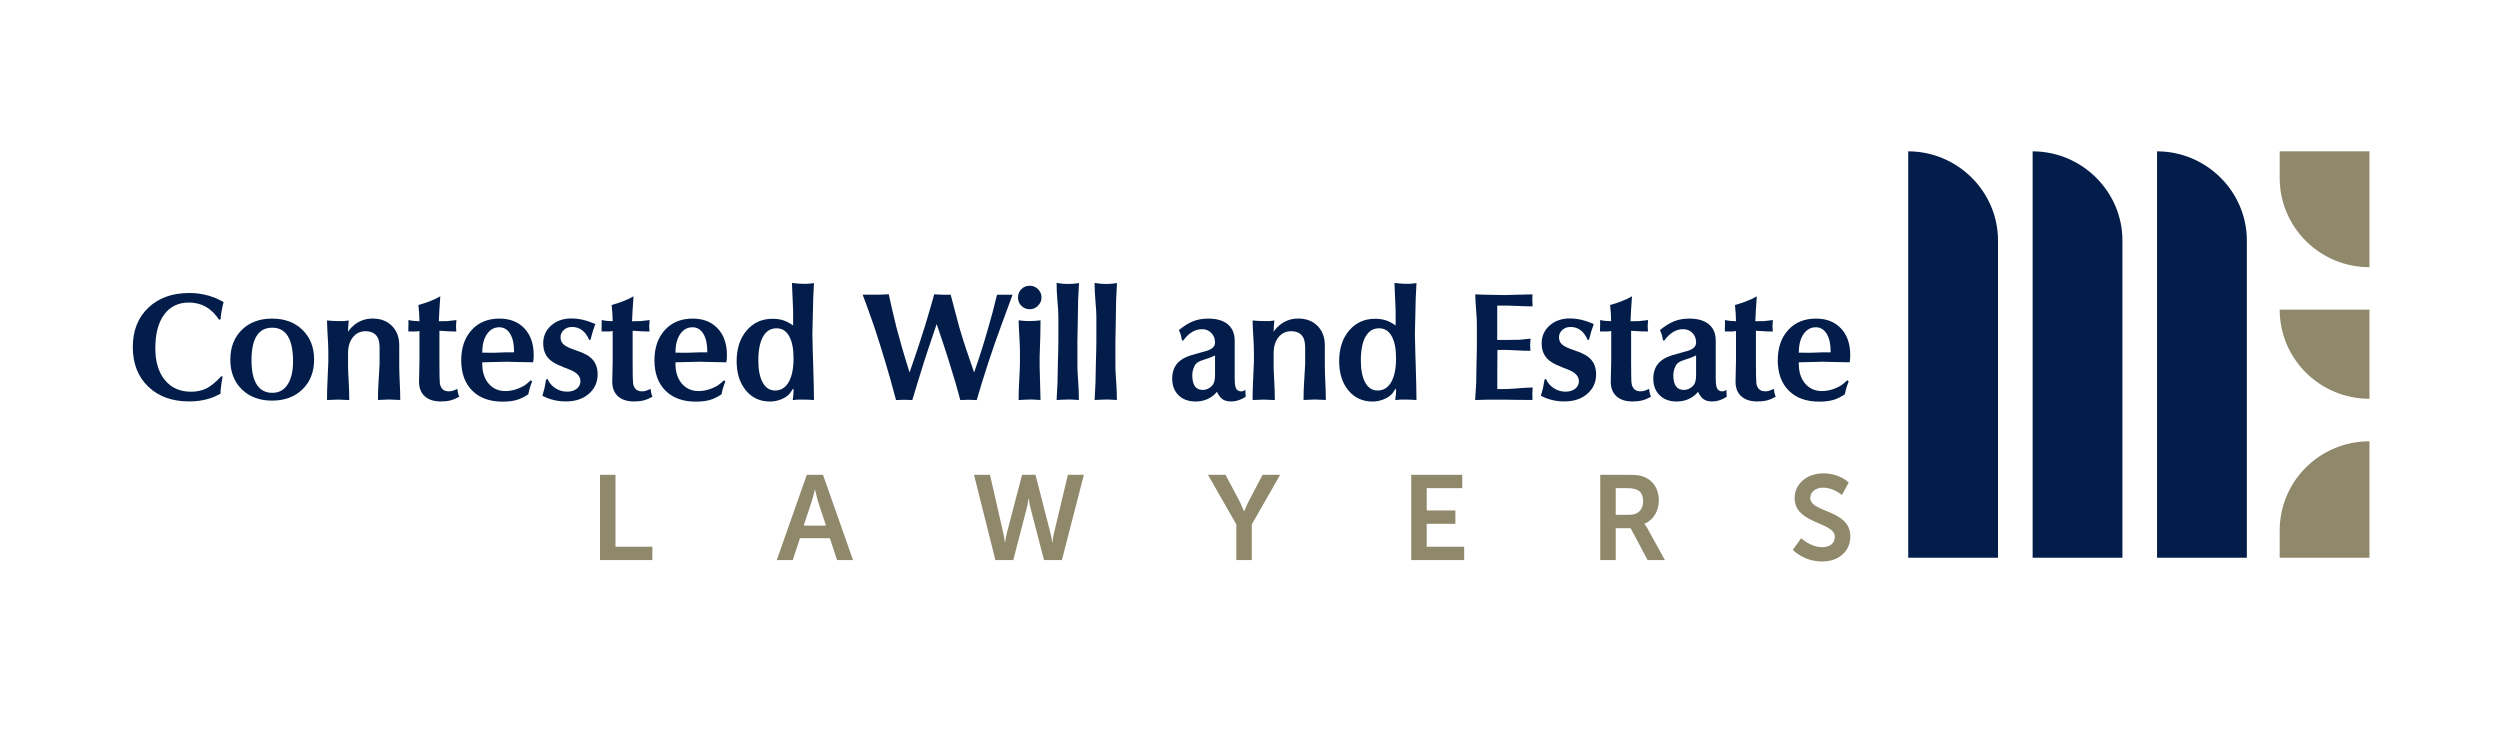
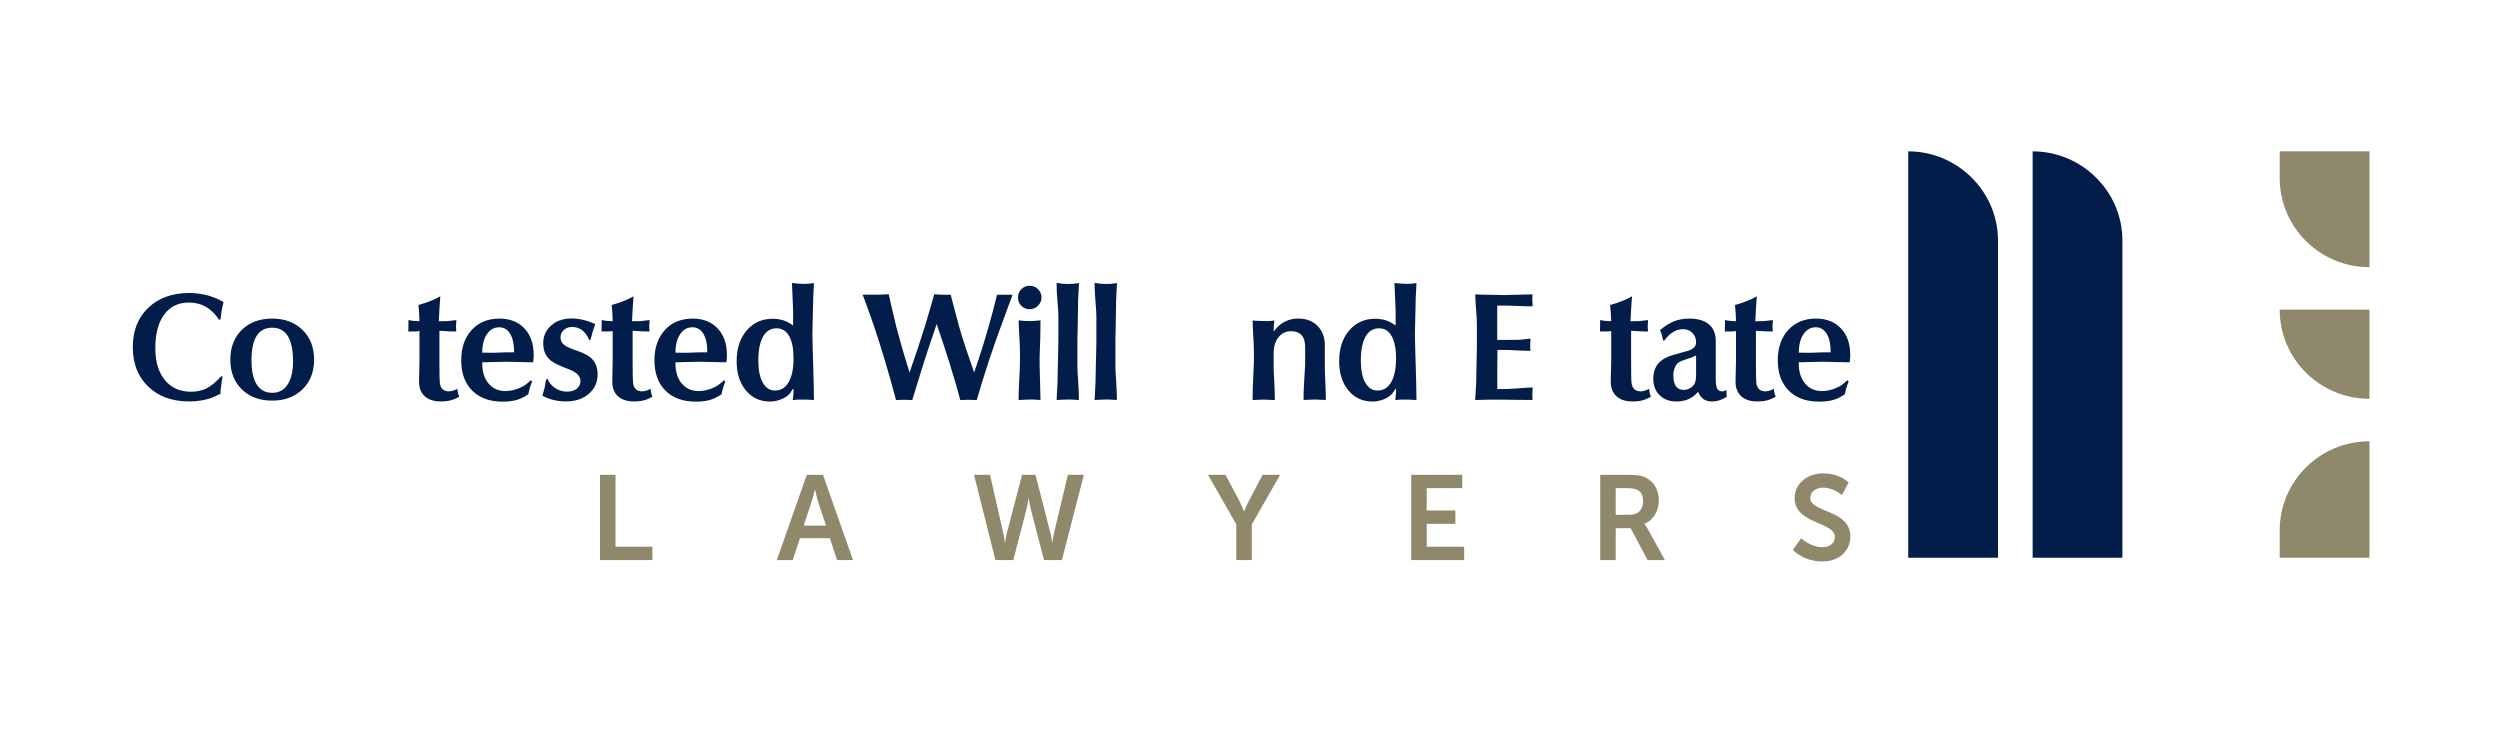
<svg xmlns="http://www.w3.org/2000/svg" version="1.1" id="Layer_1" x="0px" y="0px" viewBox="0 0 708.66 212.6" style="enable-background:new 0 0 708.66 212.6;" xml:space="preserve">
  <style type="text/css">
	.st0{fill:#021D49;}
	.st1{fill:#8F886A;}
</style>
  <path class="st0" d="M540.91,42.9c13.93,0,25.45,11.35,25.45,25.27v89.92h-25.45V42.9z" />
  <path class="st0" d="M576.18,42.9c13.93,0,25.45,11.35,25.45,25.27v89.92h-25.45V42.9z" />
-   <path class="st0" d="M611.45,42.9c13.93,0,25.45,11.35,25.45,25.27v89.92h-25.45V42.9z" />
  <path class="st1" d="M646.21,50.46V42.9h25.45v32.84C657.56,75.74,646.21,64.39,646.21,50.46z M646.21,87.77h25.45v25.27  C657.56,113.05,646.21,101.7,646.21,87.77z M646.21,150.36c0-13.93,11.35-25.27,25.45-25.27v33.01h-25.45V150.36z" />
  <g>
    <path class="st1" d="M170.08,134.59h4.39v20.39h10.45v3.78h-14.84V134.59z" />
    <path class="st1" d="M235.24,152.56h-8.48l-2.04,6.2h-4.53l8.51-24.17h4.59l8.51,24.17h-4.53L235.24,152.56z M230.98,138.78   c0,0-0.54,2.38-1.02,3.74l-2.14,6.47h6.33l-2.15-6.47c-0.44-1.36-0.95-3.74-0.95-3.74H230.98z" />
    <path class="st1" d="M297.81,151.3c0.37,1.4,0.41,2.55,0.44,2.55h0.07c0,0,0.1-1.19,0.41-2.55l3.98-16.71h4.53l-6.23,24.17h-5.07   l-3.71-14.3c-0.41-1.57-0.61-3.16-0.61-3.16h-0.07c0,0-0.2,1.6-0.61,3.16l-3.71,14.3h-5.07l-6.06-24.17h4.53l3.81,16.71   c0.31,1.36,0.41,2.55,0.41,2.55h0.07c0.03,0,0.07-1.16,0.44-2.55l4.36-16.71h3.81L297.81,151.3z" />
    <path class="st1" d="M350.45,148.65l-8.03-14.06h4.97l3.78,7.11c0.78,1.5,1.43,3.27,1.46,3.23h0.07c0,0,0.68-1.74,1.46-3.23   l3.74-7.11h4.97l-8.03,14.06v10.11h-4.39V148.65z" />
    <path class="st1" d="M400.02,134.59h14.47v3.78h-10.07v6.33h8.13v3.78h-8.13v6.5h10.62v3.78h-15.01V134.59z" />
    <path class="st1" d="M453.61,134.59h7.79c2.62,0,3.81,0.2,4.87,0.68c2.42,1.09,3.95,3.4,3.95,6.6c0,2.89-1.53,5.58-4.08,6.6v0.07   c0,0,0.34,0.34,0.82,1.19l4.97,9.02h-4.9l-4.8-9.02H458v9.02h-4.39V134.59z M461.95,145.92c2.35,0,3.81-1.4,3.81-3.81   c0-2.31-0.99-3.74-4.42-3.74H458v7.56H461.95z" />
    <path class="st1" d="M510.57,152.56c0,0,2.62,2.55,6.03,2.55c1.84,0,3.51-0.95,3.51-2.93c0-4.32-11.4-3.57-11.4-10.99   c0-4.02,3.47-7.01,8.1-7.01c4.77,0,7.22,2.59,7.22,2.59l-1.91,3.57c0,0-2.31-2.11-5.34-2.11c-2.04,0-3.64,1.19-3.64,2.89   c0,4.29,11.37,3.23,11.37,10.96c0,3.85-2.93,7.08-7.96,7.08c-5.38,0-8.34-3.3-8.34-3.3L510.57,152.56z" />
  </g>
  <g>
    <path class="st0" d="M63.38,85.61c-0.11,0.44-0.22,0.91-0.33,1.39c-0.11,0.49-0.19,0.91-0.25,1.27c-0.06,0.36-0.11,0.75-0.17,1.16   c-0.06,0.42-0.08,0.78-0.08,1.08l-0.46,0.12c-2.11-3.24-4.95-4.87-8.53-4.87c-3.02,0-5.36,1.14-7.03,3.41   c-1.66,2.27-2.5,5.46-2.5,9.56c0,3.8,0.9,6.8,2.7,9c1.8,2.2,4.27,3.31,7.4,3.31c1.69,0,3.17-0.32,4.43-0.96   c1.26-0.64,2.65-1.79,4.18-3.45l0.37,0.17c-0.11,0.5-0.18,0.86-0.21,1.08c-0.03,0.22-0.1,0.71-0.21,1.46   c-0.11,0.75-0.17,1.24-0.17,1.48c0,0.23,0,0.49,0,0.77l-1.5,0.75c-2.16,0.97-4.64,1.45-7.44,1.45c-4.8,0-8.65-1.4-11.56-4.2   c-2.91-2.8-4.37-6.53-4.37-11.19c0-4.66,1.46-8.38,4.39-11.17c2.93-2.79,6.81-4.18,11.66-4.18c1.91,0,3.81,0.28,5.7,0.83   c0.69,0.22,1.3,0.44,1.83,0.66C61.79,84.79,62.49,85.14,63.38,85.61z" />
    <path class="st0" d="M65.29,101.98c0-3.5,1.08-6.32,3.24-8.46c2.16-2.14,5.03-3.21,8.61-3.21c3.55,0,6.42,1.07,8.61,3.21   c2.19,2.14,3.29,4.94,3.29,8.42c0,3.47-1.1,6.28-3.29,8.41c-2.19,2.14-5.06,3.21-8.61,3.21c-3.55,0-6.41-1.06-8.59-3.19   C66.38,108.25,65.29,105.45,65.29,101.98z M77.15,92.89c-3.91,0-5.86,3.08-5.86,9.25c0,3.03,0.5,5.32,1.5,6.88   c1,1.56,2.47,2.33,4.41,2.33c1.86,0,3.3-0.78,4.33-2.36c1.03-1.57,1.54-3.77,1.54-6.61C83.05,96.06,81.08,92.89,77.15,92.89z" />
-     <path class="st0" d="M92.7,113.39c0-1.72,0.03-3.27,0.1-4.66c0.18-3.72,0.27-5.78,0.27-6.2v-2.2c0-1.22-0.03-2.29-0.08-3.2   c-0.19-3.19-0.29-5.28-0.29-6.28c0.53,0.06,1.09,0.1,1.7,0.12c0.61,0.03,1.11,0.04,1.5,0.04h0.71c0.3,0,0.62,0,0.96,0   c0.53-0.08,0.96-0.14,1.29-0.17c-0.05,0.47-0.09,1.01-0.14,1.62c-0.05,0.61-0.07,1.14-0.07,1.58c0.3-0.44,0.59-0.81,0.87-1.1   c0.28-0.29,0.58-0.57,0.91-0.85c1.52-1.19,3.24-1.79,5.17-1.79c2.29,0,4.12,0.69,5.5,2.08c1.38,1.39,2.07,3.23,2.07,5.53v2.24v1.95   v0.17v1.54c0,1.11,0.05,2.59,0.14,4.45s0.15,3.56,0.15,5.12l-3.16-0.13l-3.16,0.13c0-1.64,0.04-3.13,0.13-4.49   c0.22-3.63,0.33-5.53,0.33-5.7v-1.95V98.8c0-1.44-0.18-2.48-0.54-3.12c-0.64-1.19-1.79-1.79-3.45-1.79c-1.47,0-2.66,0.57-3.58,1.71   c-0.91,1.14-1.37,2.65-1.37,4.53V102v1.79c0,0.83,0.06,2.22,0.17,4.16c0.11,1.94,0.17,3.76,0.17,5.45l-3.18-0.13L92.7,113.39z" />
    <path class="st0" d="M115.74,93.97l0.04-2.11v-1.14c1,0.22,2.04,0.33,3.12,0.33c0-1.23-0.1-2.76-0.29-4.6   c0.64-0.17,1.18-0.33,1.62-0.48c0.44-0.15,0.93-0.33,1.46-0.52c0.91-0.36,1.51-0.61,1.79-0.75c0.55-0.31,1-0.54,1.33-0.71   l-0.25,3.7l-0.17,3.37c1.19,0,2-0.01,2.41-0.04c0.97-0.11,1.83-0.21,2.58-0.29l-0.12,1.66l0.08,1.58c-0.82,0-1.44-0.01-1.88-0.04   c-1.69-0.11-2.66-0.17-2.9-0.17v8.73c0,3.55,0.04,5.59,0.12,6.11c0.22,1.55,1.07,2.33,2.54,2.33c0.39,0,0.77-0.06,1.14-0.17   c0.37-0.11,0.8-0.29,1.27-0.54c0.11,0.72,0.18,1.15,0.21,1.29c0.03,0.14,0.14,0.46,0.33,0.96c-0.91,0.5-1.75,0.85-2.52,1.04   c-0.76,0.19-1.66,0.29-2.68,0.29c-1.97,0-3.49-0.49-4.57-1.47c-1.08-0.98-1.62-2.36-1.62-4.13l0.12-5.89v-8.47l-0.96,0.12H115.74z" />
    <path class="st0" d="M151.13,102.7c-1.31,0-2.72-0.03-4.22-0.08c-1.51-0.06-2.62-0.08-3.35-0.08c-0.78,0-1.98,0.03-3.6,0.08   c-1.62,0.06-2.7,0.08-3.26,0.08v0.37c0,2.36,0.6,4.24,1.8,5.66c1.2,1.41,2.79,2.12,4.77,2.12c1.34,0,2.68-0.29,4.02-0.87   c0.64-0.28,1.16-0.56,1.55-0.83c0.39-0.28,0.93-0.73,1.63-1.37l0.37,0.37c-0.19,0.5-0.33,0.84-0.4,1.02   c-0.07,0.18-0.2,0.62-0.4,1.31l-0.29,1.29c-1.16,0.78-2.28,1.32-3.35,1.62c-1.07,0.3-2.38,0.46-3.93,0.46   c-3.66,0-6.53-1.04-8.61-3.12c-2.08-2.08-3.12-4.95-3.12-8.61c0-3.55,0.98-6.4,2.95-8.57c1.97-2.16,4.6-3.24,7.9-3.24   c2.97,0,5.32,0.93,7.07,2.79c1.75,1.86,2.62,4.37,2.62,7.53c0,0.3-0.01,0.58-0.02,0.83C151.26,101.71,151.21,102.12,151.13,102.7z    M141.52,92.77c-1.44,0-2.61,0.65-3.49,1.95c-0.89,1.3-1.33,3.05-1.33,5.24l3.12,0.04l3.7-0.13h2.2v-0.25   c0-2.11-0.37-3.78-1.12-5.01C143.85,93.38,142.82,92.77,141.52,92.77z" />
    <path class="st0" d="M153.75,112.19l0.62-2.25l0.42-2.33l0.42-0.21c0.25,0.61,0.49,1.03,0.71,1.25c0.55,0.72,1.25,1.3,2.1,1.73   c0.85,0.43,1.77,0.64,2.77,0.64c1.11,0,2.01-0.28,2.7-0.83c0.69-0.55,1.04-1.27,1.04-2.16c0-1.41-1.08-2.52-3.24-3.33l-1.37-0.54   c-1.36-0.53-2.43-1.04-3.2-1.54c-1.83-1.16-2.74-2.92-2.74-5.28c0-2.05,0.75-3.74,2.25-5.07c1.5-1.33,3.42-2,5.78-2   c2.11,0,4.35,0.53,6.74,1.58l-0.75,2.2l-0.62,2.29h-0.37c-1.05-2.44-2.68-3.66-4.87-3.66c-0.91,0-1.68,0.28-2.31,0.85   c-0.62,0.57-0.94,1.26-0.94,2.06c0,0.78,0.24,1.41,0.71,1.89c0.47,0.49,1.29,0.95,2.45,1.39l1.5,0.54c0.5,0.17,0.96,0.34,1.39,0.52   c0.43,0.18,0.84,0.38,1.23,0.6c2.16,1.14,3.24,2.99,3.24,5.57c0,2.24-0.83,4.09-2.5,5.53c-1.66,1.44-3.81,2.16-6.45,2.16   C158.06,113.81,155.83,113.27,153.75,112.19z" />
    <path class="st0" d="M170.51,93.97l0.04-2.11v-1.14c1,0.22,2.04,0.33,3.12,0.33c0-1.23-0.1-2.76-0.29-4.6   c0.64-0.17,1.18-0.33,1.62-0.48c0.44-0.15,0.93-0.33,1.46-0.52c0.91-0.36,1.51-0.61,1.79-0.75c0.55-0.31,1-0.54,1.33-0.71   l-0.25,3.7l-0.17,3.37c1.19,0,2-0.01,2.41-0.04c0.97-0.11,1.83-0.21,2.58-0.29l-0.12,1.66l0.08,1.58c-0.82,0-1.44-0.01-1.88-0.04   c-1.69-0.11-2.66-0.17-2.9-0.17v8.73c0,3.55,0.04,5.59,0.12,6.11c0.22,1.55,1.07,2.33,2.54,2.33c0.39,0,0.77-0.06,1.14-0.17   c0.37-0.11,0.8-0.29,1.27-0.54c0.11,0.72,0.18,1.15,0.21,1.29c0.03,0.14,0.14,0.46,0.33,0.96c-0.91,0.5-1.75,0.85-2.52,1.04   c-0.76,0.19-1.66,0.29-2.68,0.29c-1.97,0-3.49-0.49-4.57-1.47c-1.08-0.98-1.62-2.36-1.62-4.13l0.12-5.89v-8.47l-0.96,0.12H170.51z" />
    <path class="st0" d="M205.9,102.7c-1.31,0-2.72-0.03-4.22-0.08c-1.51-0.06-2.62-0.08-3.35-0.08c-0.78,0-1.98,0.03-3.6,0.08   c-1.62,0.06-2.7,0.08-3.26,0.08v0.37c0,2.36,0.6,4.24,1.8,5.66c1.2,1.41,2.79,2.12,4.77,2.12c1.34,0,2.68-0.29,4.02-0.87   c0.64-0.28,1.16-0.56,1.55-0.83c0.39-0.28,0.93-0.73,1.63-1.37l0.37,0.37c-0.19,0.5-0.33,0.84-0.4,1.02   c-0.07,0.18-0.2,0.62-0.4,1.31l-0.29,1.29c-1.16,0.78-2.28,1.32-3.35,1.62c-1.07,0.3-2.38,0.46-3.93,0.46   c-3.66,0-6.53-1.04-8.61-3.12c-2.08-2.08-3.12-4.95-3.12-8.61c0-3.55,0.98-6.4,2.95-8.57c1.97-2.16,4.6-3.24,7.9-3.24   c2.97,0,5.32,0.93,7.07,2.79c1.75,1.86,2.62,4.37,2.62,7.53c0,0.3-0.01,0.58-0.02,0.83C206.03,101.71,205.98,102.12,205.9,102.7z    M196.29,92.77c-1.44,0-2.61,0.65-3.49,1.95c-0.89,1.3-1.33,3.05-1.33,5.24l3.12,0.04l3.7-0.13h2.2v-0.25   c0-2.11-0.37-3.78-1.12-5.01C198.62,93.38,197.59,92.77,196.29,92.77z" />
    <path class="st0" d="M224.82,92.27v-1.41v-2.83l-0.33-7.82c0.44,0.06,1.02,0.11,1.73,0.17c0.71,0.06,1.23,0.08,1.56,0.08   c0.78,0,1.38-0.03,1.81-0.08c0.43-0.06,0.81-0.1,1.14-0.13l-0.21,4.2c0,1.08-0.04,2.77-0.12,5.07c-0.08,2.3-0.12,4.03-0.12,5.2   c0,1.03,0.04,2.75,0.12,5.18c0.08,2.43,0.12,3.72,0.12,3.89c0,0.61,0.05,2.44,0.15,5.49c0.04,1.22,0.06,2.59,0.06,4.12   c-0.22-0.03-0.61-0.06-1.16-0.08c-0.55-0.03-0.91-0.04-1.08-0.04h-0.71c-0.58,0-1.15,0-1.7,0c-0.55,0.06-1.01,0.1-1.37,0.13   c0.08-0.72,0.15-1.28,0.19-1.68s0.06-0.78,0.06-1.14l-0.13-0.46l-0.91,1.37c-0.55,0.66-1.35,1.22-2.4,1.66   c-1.05,0.44-2.12,0.66-3.23,0.66c-2.84,0-5.13-1.05-6.87-3.16c-1.74-2.11-2.61-4.87-2.61-8.28c0-3.58,0.94-6.47,2.83-8.69   c1.88-2.22,4.34-3.33,7.36-3.33c1.14,0,2.15,0.15,3.04,0.44C222.92,91.08,223.85,91.57,224.82,92.27z M220.12,93.06   c-1.66,0-2.94,0.79-3.83,2.37c-0.89,1.58-1.33,3.84-1.33,6.78c0,2.66,0.42,4.74,1.25,6.24c0.83,1.5,2,2.25,3.49,2.25   c1.66,0,2.95-0.8,3.87-2.39c0.91-1.59,1.37-3.85,1.37-6.76c0-2.72-0.42-4.81-1.25-6.28C222.86,93.79,221.67,93.06,220.12,93.06z" />
    <path class="st0" d="M244.53,83.53c0.58,0,1.23,0,1.95,0c0.72,0,1.26,0,1.62,0h0.5c0.94,0,2.05-0.04,3.33-0.13   c0.22,1.03,0.51,2.33,0.87,3.92c0.47,2.06,0.87,3.75,1.21,5.09c0.58,2.19,1.12,4.17,1.62,5.92c0.61,2.11,1.34,4.53,2.2,7.25   c1.8-5.17,3.26-9.56,4.37-13.17c0.44-1.39,0.94-3.07,1.5-5.04c0.36-1.31,0.73-2.63,1.12-3.96c0.3,0.03,0.77,0.06,1.39,0.09   c0.62,0.03,0.95,0.04,0.98,0.04h2.29l2.37,8.96c0.72,2.44,1.33,4.42,1.83,5.92c0.64,1.94,1.46,4.33,2.45,7.17   c0.89-2.58,1.68-4.97,2.37-7.17c0.53-1.67,1.11-3.64,1.75-5.92c0.47-1.64,0.85-2.97,1.12-4c0.28-1.03,0.69-2.68,1.25-4.96h2.2h2.2   l-3.29,8.96c-1.22,3.29-2.41,6.72-3.58,10.28c-0.67,2.02-1.29,3.97-1.87,5.87c-0.58,1.89-1.05,3.48-1.41,4.75l-2.41-0.08   l-2.25,0.08c-0.44-1.55-0.87-3.1-1.29-4.66c-0.78-2.55-1.39-4.56-1.83-6.03c-1-3.22-2.19-6.83-3.58-10.85   c-0.8,2.39-1.61,4.77-2.41,7.15c-0.47,1.39-0.87,2.62-1.21,3.7c-0.44,1.39-1.07,3.4-1.87,6.03c-0.58,1.86-1.05,3.41-1.41,4.66   l-2.33-0.08l-2.29,0.08c-0.75-2.82-1.28-4.78-1.6-5.89c-0.32-1.11-0.78-2.7-1.39-4.77c-1.05-3.51-2.13-6.94-3.24-10.28   c-0.36-1.02-0.71-2-1.04-2.94C246.04,87.57,245.31,85.58,244.53,83.53z" />
    <path class="st0" d="M288.57,84.32c0-0.94,0.32-1.73,0.96-2.37S290.95,81,291.9,81c0.92,0,1.7,0.32,2.35,0.98   c0.65,0.65,0.98,1.43,0.98,2.35c0,0.89-0.33,1.66-1,2.33c-0.66,0.67-1.45,1-2.37,1c-0.91,0-1.69-0.32-2.33-0.96   C288.89,86.06,288.57,85.27,288.57,84.32z M288.74,113.4c0-1.78,0.06-3.75,0.19-5.91c0.12-2.16,0.19-3.79,0.19-4.87v-2.29   c0-1.25-0.03-2.33-0.08-3.25c-0.19-3.22-0.29-5.31-0.29-6.28c0.66,0.08,1.2,0.14,1.64,0.17c0.44,0.03,0.94,0.04,1.52,0.04   c0.82,0,1.83-0.07,3.04-0.21c0,1.78-0.02,3.27-0.06,4.49c-0.12,3.63-0.19,5.57-0.19,5.82v2.66l0.25,9.61   c-1.07-0.08-1.86-0.13-2.35-0.13h-0.74c-0.44,0-1.01,0.02-1.71,0.07C289.42,113.38,288.96,113.4,288.74,113.4z" />
    <path class="st0" d="M299.51,113.39l0.25-4.83c0-1.19,0.04-3.15,0.12-5.87c0.08-2.72,0.13-4.78,0.13-6.16c0-0.75,0-1.89,0-3.42   s0-2.67,0-3.42c0-0.92-0.08-2.32-0.25-4.21c-0.17-1.89-0.25-3.65-0.25-5.29c0.83,0.13,1.43,0.22,1.81,0.25   c0.37,0.04,0.85,0.05,1.43,0.05c0.58,0,1.05-0.01,1.41-0.04c0.36-0.03,0.93-0.1,1.7-0.21l-0.25,4.87c0,1.47-0.04,3.59-0.1,6.36   c-0.07,2.77-0.1,4.46-0.1,5.07v7.24c0,0.92,0.07,2.33,0.21,4.24c0.14,1.91,0.21,3.7,0.21,5.36c-1.08-0.08-1.87-0.13-2.37-0.13   h-0.75c-0.47,0-1.07,0.02-1.79,0.06C300.2,113.37,299.73,113.39,299.51,113.39z" />
    <path class="st0" d="M310.28,113.39l0.25-4.83c0-1.19,0.04-3.15,0.12-5.87c0.08-2.72,0.13-4.78,0.13-6.16c0-0.75,0-1.89,0-3.42   s0-2.67,0-3.42c0-0.92-0.08-2.32-0.25-4.21c-0.17-1.89-0.25-3.65-0.25-5.29c0.83,0.13,1.43,0.22,1.81,0.25   c0.37,0.04,0.85,0.05,1.43,0.05c0.58,0,1.05-0.01,1.41-0.04c0.36-0.03,0.93-0.1,1.7-0.21l-0.25,4.87c0,1.47-0.04,3.59-0.1,6.36   c-0.07,2.77-0.1,4.46-0.1,5.07v7.24c0,0.92,0.07,2.33,0.21,4.24c0.14,1.91,0.21,3.7,0.21,5.36c-1.08-0.08-1.87-0.13-2.37-0.13   h-0.75c-0.47,0-1.07,0.02-1.79,0.06C310.97,113.37,310.5,113.39,310.28,113.39z" />
-     <path class="st0" d="M335.43,96.51h-0.37c-0.14-0.75-0.26-1.28-0.35-1.6c-0.1-0.32-0.27-0.77-0.52-1.35c1.41-1.16,2.75-2,4.02-2.5   c1.27-0.5,2.7-0.75,4.27-0.75c2.41,0,4.26,0.54,5.56,1.62c1.3,1.08,1.95,2.63,1.95,4.66V100v7.24c0,1.16,0.07,1.93,0.21,2.29   c0.17,0.94,0.75,1.41,1.75,1.41c0.28,0,0.64-0.14,1.08-0.42v0.56l0.08,1.39c-1.37,0.89-2.73,1.33-4.09,1.33   c-1.03,0-1.85-0.21-2.47-0.63c-0.61-0.42-1.14-1.13-1.59-2.11c-0.03,0.03-0.15,0.16-0.35,0.4c-0.21,0.24-0.38,0.41-0.52,0.52   c-1.44,1.22-3.18,1.83-5.22,1.83c-1.99,0-3.59-0.59-4.79-1.77c-1.2-1.18-1.8-2.75-1.8-4.72c0-1.77,0.5-3.23,1.49-4.37   c0.61-0.66,1.35-1.21,2.24-1.62c0.88-0.42,2.29-0.87,4.23-1.37l1.53-0.42c1.77-0.47,2.65-1.29,2.65-2.45c0-1.08-0.35-1.98-1.04-2.7   c-0.69-0.72-1.57-1.08-2.65-1.08C338.75,93.31,336.98,94.37,335.43,96.51z M344.42,106.2v-5.45c-0.88,0.44-1.82,0.81-2.81,1.1   c-0.99,0.29-1.71,0.59-2.15,0.9c-0.44,0.3-0.77,0.73-0.99,1.29c-0.33,0.72-0.5,1.5-0.5,2.33c0,2.77,0.99,4.16,2.97,4.16   c0.66,0,1.29-0.19,1.9-0.58c0.61-0.39,1.02-0.86,1.24-1.41C344.31,107.97,344.42,107.2,344.42,106.2z" />
    <path class="st0" d="M355.07,113.39c0-1.72,0.03-3.27,0.1-4.66c0.18-3.72,0.27-5.78,0.27-6.2v-2.2c0-1.22-0.03-2.29-0.08-3.2   c-0.19-3.19-0.29-5.28-0.29-6.28c0.53,0.06,1.09,0.1,1.7,0.12c0.61,0.03,1.11,0.04,1.5,0.04h0.71c0.3,0,0.62,0,0.96,0   c0.53-0.08,0.96-0.14,1.29-0.17c-0.05,0.47-0.09,1.01-0.14,1.62c-0.05,0.61-0.07,1.14-0.07,1.58c0.3-0.44,0.59-0.81,0.87-1.1   c0.28-0.29,0.58-0.57,0.91-0.85c1.52-1.19,3.24-1.79,5.17-1.79c2.29,0,4.12,0.69,5.5,2.08c1.38,1.39,2.07,3.23,2.07,5.53v2.24v1.95   v0.17v1.54c0,1.11,0.05,2.59,0.14,4.45s0.15,3.56,0.15,5.12l-3.16-0.13l-3.16,0.13c0-1.64,0.04-3.13,0.13-4.49   c0.22-3.63,0.33-5.53,0.33-5.7v-1.95V98.8c0-1.44-0.18-2.48-0.54-3.12c-0.64-1.19-1.79-1.79-3.45-1.79c-1.47,0-2.66,0.57-3.58,1.71   c-0.91,1.14-1.37,2.65-1.37,4.53V102v1.79c0,0.83,0.06,2.22,0.17,4.16c0.11,1.94,0.17,3.76,0.17,5.45l-3.18-0.13L355.07,113.39z" />
    <path class="st0" d="M395.61,92.27v-1.41v-2.83l-0.33-7.82c0.44,0.06,1.02,0.11,1.73,0.17c0.71,0.06,1.23,0.08,1.56,0.08   c0.78,0,1.38-0.03,1.81-0.08c0.43-0.06,0.81-0.1,1.14-0.13l-0.21,4.2c0,1.08-0.04,2.77-0.12,5.07c-0.08,2.3-0.12,4.03-0.12,5.2   c0,1.03,0.04,2.75,0.12,5.18c0.08,2.43,0.12,3.72,0.12,3.89c0,0.61,0.05,2.44,0.15,5.49c0.04,1.22,0.06,2.59,0.06,4.12   c-0.22-0.03-0.61-0.06-1.16-0.08c-0.55-0.03-0.91-0.04-1.08-0.04h-0.71c-0.58,0-1.15,0-1.7,0c-0.55,0.06-1.01,0.1-1.37,0.13   c0.08-0.72,0.15-1.28,0.19-1.68s0.06-0.78,0.06-1.14l-0.13-0.46l-0.91,1.37c-0.55,0.66-1.35,1.22-2.4,1.66   c-1.05,0.44-2.12,0.66-3.23,0.66c-2.84,0-5.13-1.05-6.87-3.16c-1.74-2.11-2.61-4.87-2.61-8.28c0-3.58,0.94-6.47,2.83-8.69   c1.88-2.22,4.34-3.33,7.36-3.33c1.14,0,2.15,0.15,3.04,0.44C393.71,91.08,394.64,91.57,395.61,92.27z M390.91,93.06   c-1.66,0-2.94,0.79-3.83,2.37c-0.89,1.58-1.33,3.84-1.33,6.78c0,2.66,0.42,4.74,1.25,6.24c0.83,1.5,2,2.25,3.49,2.25   c1.66,0,2.95-0.8,3.87-2.39c0.91-1.59,1.37-3.85,1.37-6.76c0-2.72-0.42-4.81-1.25-6.28C393.66,93.79,392.47,93.06,390.91,93.06z" />
    <path class="st0" d="M418.15,113.39l0.29-4.62c0-1.36,0.04-3.25,0.1-5.68c0.07-2.43,0.1-3.92,0.1-4.47v-6.11   c0-1.16-0.03-2.18-0.1-3.04c-0.24-3.05-0.36-5.06-0.36-6.03l1.95,0.08l6.2,0.12c0.8,0,2.09-0.03,3.87-0.1   c1.77-0.07,3.17-0.1,4.2-0.1l-0.04,1.45l0.08,1.95c-1.23,0-2.53-0.04-3.93-0.1c-1.39-0.07-2.42-0.11-3.09-0.11h-3.01v4.72v5.01   h2.05c2.31,0,3.7-0.01,4.18-0.04c1.28-0.14,2.35-0.25,3.22-0.33l-0.12,1.79l0.08,1.66c-1.13,0-2.4-0.04-3.81-0.12   c-1.41-0.08-2.54-0.13-3.39-0.13h-1.41h-0.74l-0.04,5.82v2.68v2.6h1.25c1.14,0,2.13-0.03,2.99-0.1c3.02-0.24,4.95-0.36,5.78-0.36   l-0.08,1.83l0.04,1.71c-1.91,0-3.47-0.01-4.68-0.03c-1.21-0.02-2.38-0.04-3.51-0.06h-4.2L418.15,113.39z" />
-     <path class="st0" d="M436.78,112.19l0.62-2.25l0.42-2.33l0.42-0.21c0.25,0.61,0.49,1.03,0.71,1.25c0.55,0.72,1.25,1.3,2.1,1.73   c0.85,0.43,1.77,0.64,2.77,0.64c1.11,0,2.01-0.28,2.7-0.83c0.69-0.55,1.04-1.27,1.04-2.16c0-1.41-1.08-2.52-3.24-3.33l-1.37-0.54   c-1.36-0.53-2.43-1.04-3.2-1.54c-1.83-1.16-2.74-2.92-2.74-5.28c0-2.05,0.75-3.74,2.25-5.07c1.5-1.33,3.42-2,5.78-2   c2.11,0,4.35,0.53,6.74,1.58l-0.75,2.2l-0.62,2.29h-0.37c-1.05-2.44-2.68-3.66-4.87-3.66c-0.91,0-1.68,0.28-2.31,0.85   c-0.62,0.57-0.94,1.26-0.94,2.06c0,0.78,0.24,1.41,0.71,1.89c0.47,0.49,1.29,0.95,2.45,1.39l1.5,0.54c0.5,0.17,0.96,0.34,1.39,0.52   c0.43,0.18,0.84,0.38,1.23,0.6c2.16,1.14,3.24,2.99,3.24,5.57c0,2.24-0.83,4.09-2.5,5.53c-1.66,1.44-3.81,2.16-6.45,2.16   C441.09,113.81,438.86,113.27,436.78,112.19z" />
    <path class="st0" d="M453.54,93.97l0.04-2.11v-1.14c1,0.22,2.04,0.33,3.12,0.33c0-1.23-0.1-2.76-0.29-4.6   c0.64-0.17,1.18-0.33,1.62-0.48c0.44-0.15,0.93-0.33,1.46-0.52c0.91-0.36,1.51-0.61,1.79-0.75c0.55-0.31,1-0.54,1.33-0.71   l-0.25,3.7l-0.17,3.37c1.19,0,2-0.01,2.41-0.04c0.97-0.11,1.83-0.21,2.58-0.29l-0.12,1.66l0.08,1.58c-0.82,0-1.45-0.01-1.88-0.04   c-1.69-0.11-2.66-0.17-2.9-0.17v8.73c0,3.55,0.04,5.59,0.13,6.11c0.22,1.55,1.07,2.33,2.54,2.33c0.39,0,0.77-0.06,1.14-0.17   c0.37-0.11,0.8-0.29,1.27-0.54c0.11,0.72,0.18,1.15,0.21,1.29c0.03,0.14,0.14,0.46,0.33,0.96c-0.91,0.5-1.75,0.85-2.52,1.04   c-0.76,0.19-1.66,0.29-2.68,0.29c-1.97,0-3.49-0.49-4.57-1.47c-1.08-0.98-1.62-2.36-1.62-4.13l0.13-5.89v-8.47l-0.96,0.12H453.54z" />
    <path class="st0" d="M471.79,96.51h-0.37c-0.14-0.75-0.26-1.28-0.35-1.6c-0.1-0.32-0.27-0.77-0.52-1.35c1.41-1.16,2.75-2,4.02-2.5   c1.27-0.5,2.7-0.75,4.27-0.75c2.41,0,4.26,0.54,5.56,1.62c1.3,1.08,1.95,2.63,1.95,4.66V100v7.24c0,1.16,0.07,1.93,0.21,2.29   c0.17,0.94,0.75,1.41,1.75,1.41c0.28,0,0.64-0.14,1.08-0.42v0.56l0.08,1.39c-1.36,0.89-2.73,1.33-4.09,1.33   c-1.03,0-1.85-0.21-2.46-0.63c-0.61-0.42-1.14-1.13-1.59-2.11c-0.03,0.03-0.15,0.16-0.35,0.4c-0.21,0.24-0.38,0.41-0.52,0.52   c-1.44,1.22-3.18,1.83-5.22,1.83c-1.99,0-3.59-0.59-4.79-1.77c-1.2-1.18-1.8-2.75-1.8-4.72c0-1.77,0.5-3.23,1.49-4.37   c0.61-0.66,1.35-1.21,2.24-1.62c0.88-0.42,2.29-0.87,4.23-1.37l1.53-0.42c1.77-0.47,2.65-1.29,2.65-2.45c0-1.08-0.35-1.98-1.04-2.7   c-0.69-0.72-1.57-1.08-2.65-1.08C475.11,93.31,473.34,94.37,471.79,96.51z M480.78,106.2v-5.45c-0.88,0.44-1.82,0.81-2.81,1.1   c-0.99,0.29-1.71,0.59-2.15,0.9c-0.44,0.3-0.77,0.73-0.99,1.29c-0.33,0.72-0.5,1.5-0.5,2.33c0,2.77,0.99,4.16,2.98,4.16   c0.66,0,1.29-0.19,1.9-0.58c0.61-0.39,1.02-0.86,1.24-1.41C480.67,107.97,480.78,107.2,480.78,106.2z" />
    <path class="st0" d="M488.93,93.97l0.04-2.11v-1.14c1,0.22,2.04,0.33,3.12,0.33c0-1.23-0.1-2.76-0.29-4.6   c0.64-0.17,1.18-0.33,1.62-0.48c0.44-0.15,0.93-0.33,1.45-0.52c0.92-0.36,1.51-0.61,1.79-0.75c0.55-0.31,1-0.54,1.33-0.71   l-0.25,3.7l-0.17,3.37c1.19,0,2-0.01,2.41-0.04c0.97-0.11,1.83-0.21,2.58-0.29l-0.12,1.66l0.08,1.58c-0.82,0-1.45-0.01-1.88-0.04   c-1.69-0.11-2.66-0.17-2.9-0.17v8.73c0,3.55,0.04,5.59,0.12,6.11c0.22,1.55,1.07,2.33,2.54,2.33c0.39,0,0.77-0.06,1.14-0.17   c0.37-0.11,0.8-0.29,1.27-0.54c0.11,0.72,0.18,1.15,0.21,1.29c0.03,0.14,0.14,0.46,0.33,0.96c-0.91,0.5-1.75,0.85-2.52,1.04   c-0.76,0.19-1.66,0.29-2.68,0.29c-1.96,0-3.49-0.49-4.57-1.47c-1.08-0.98-1.62-2.36-1.62-4.13l0.13-5.89v-8.47l-0.96,0.12H488.93z" />
    <path class="st0" d="M524.32,102.7c-1.31,0-2.72-0.03-4.23-0.08c-1.51-0.06-2.62-0.08-3.34-0.08c-0.78,0-1.98,0.03-3.6,0.08   c-1.62,0.06-2.7,0.08-3.26,0.08v0.37c0,2.36,0.6,4.24,1.8,5.66c1.2,1.41,2.79,2.12,4.77,2.12c1.34,0,2.68-0.29,4.02-0.87   c0.64-0.28,1.16-0.56,1.55-0.83s0.93-0.73,1.63-1.37l0.37,0.37c-0.19,0.5-0.33,0.84-0.4,1.02c-0.07,0.18-0.2,0.62-0.4,1.31   l-0.29,1.29c-1.16,0.78-2.28,1.32-3.35,1.62c-1.07,0.3-2.38,0.46-3.93,0.46c-3.66,0-6.53-1.04-8.61-3.12   c-2.08-2.08-3.12-4.95-3.12-8.61c0-3.55,0.98-6.4,2.95-8.57c1.97-2.16,4.6-3.24,7.9-3.24c2.97,0,5.32,0.93,7.07,2.79   c1.75,1.86,2.62,4.37,2.62,7.53c0,0.3-0.01,0.58-0.02,0.83C524.45,101.71,524.41,102.12,524.32,102.7z M514.72,92.77   c-1.44,0-2.61,0.65-3.49,1.95c-0.89,1.3-1.33,3.05-1.33,5.24l3.12,0.04l3.7-0.13h2.2v-0.25c0-2.11-0.37-3.78-1.12-5.01   C517.04,93.38,516.02,92.77,514.72,92.77z" />
  </g>
</svg>